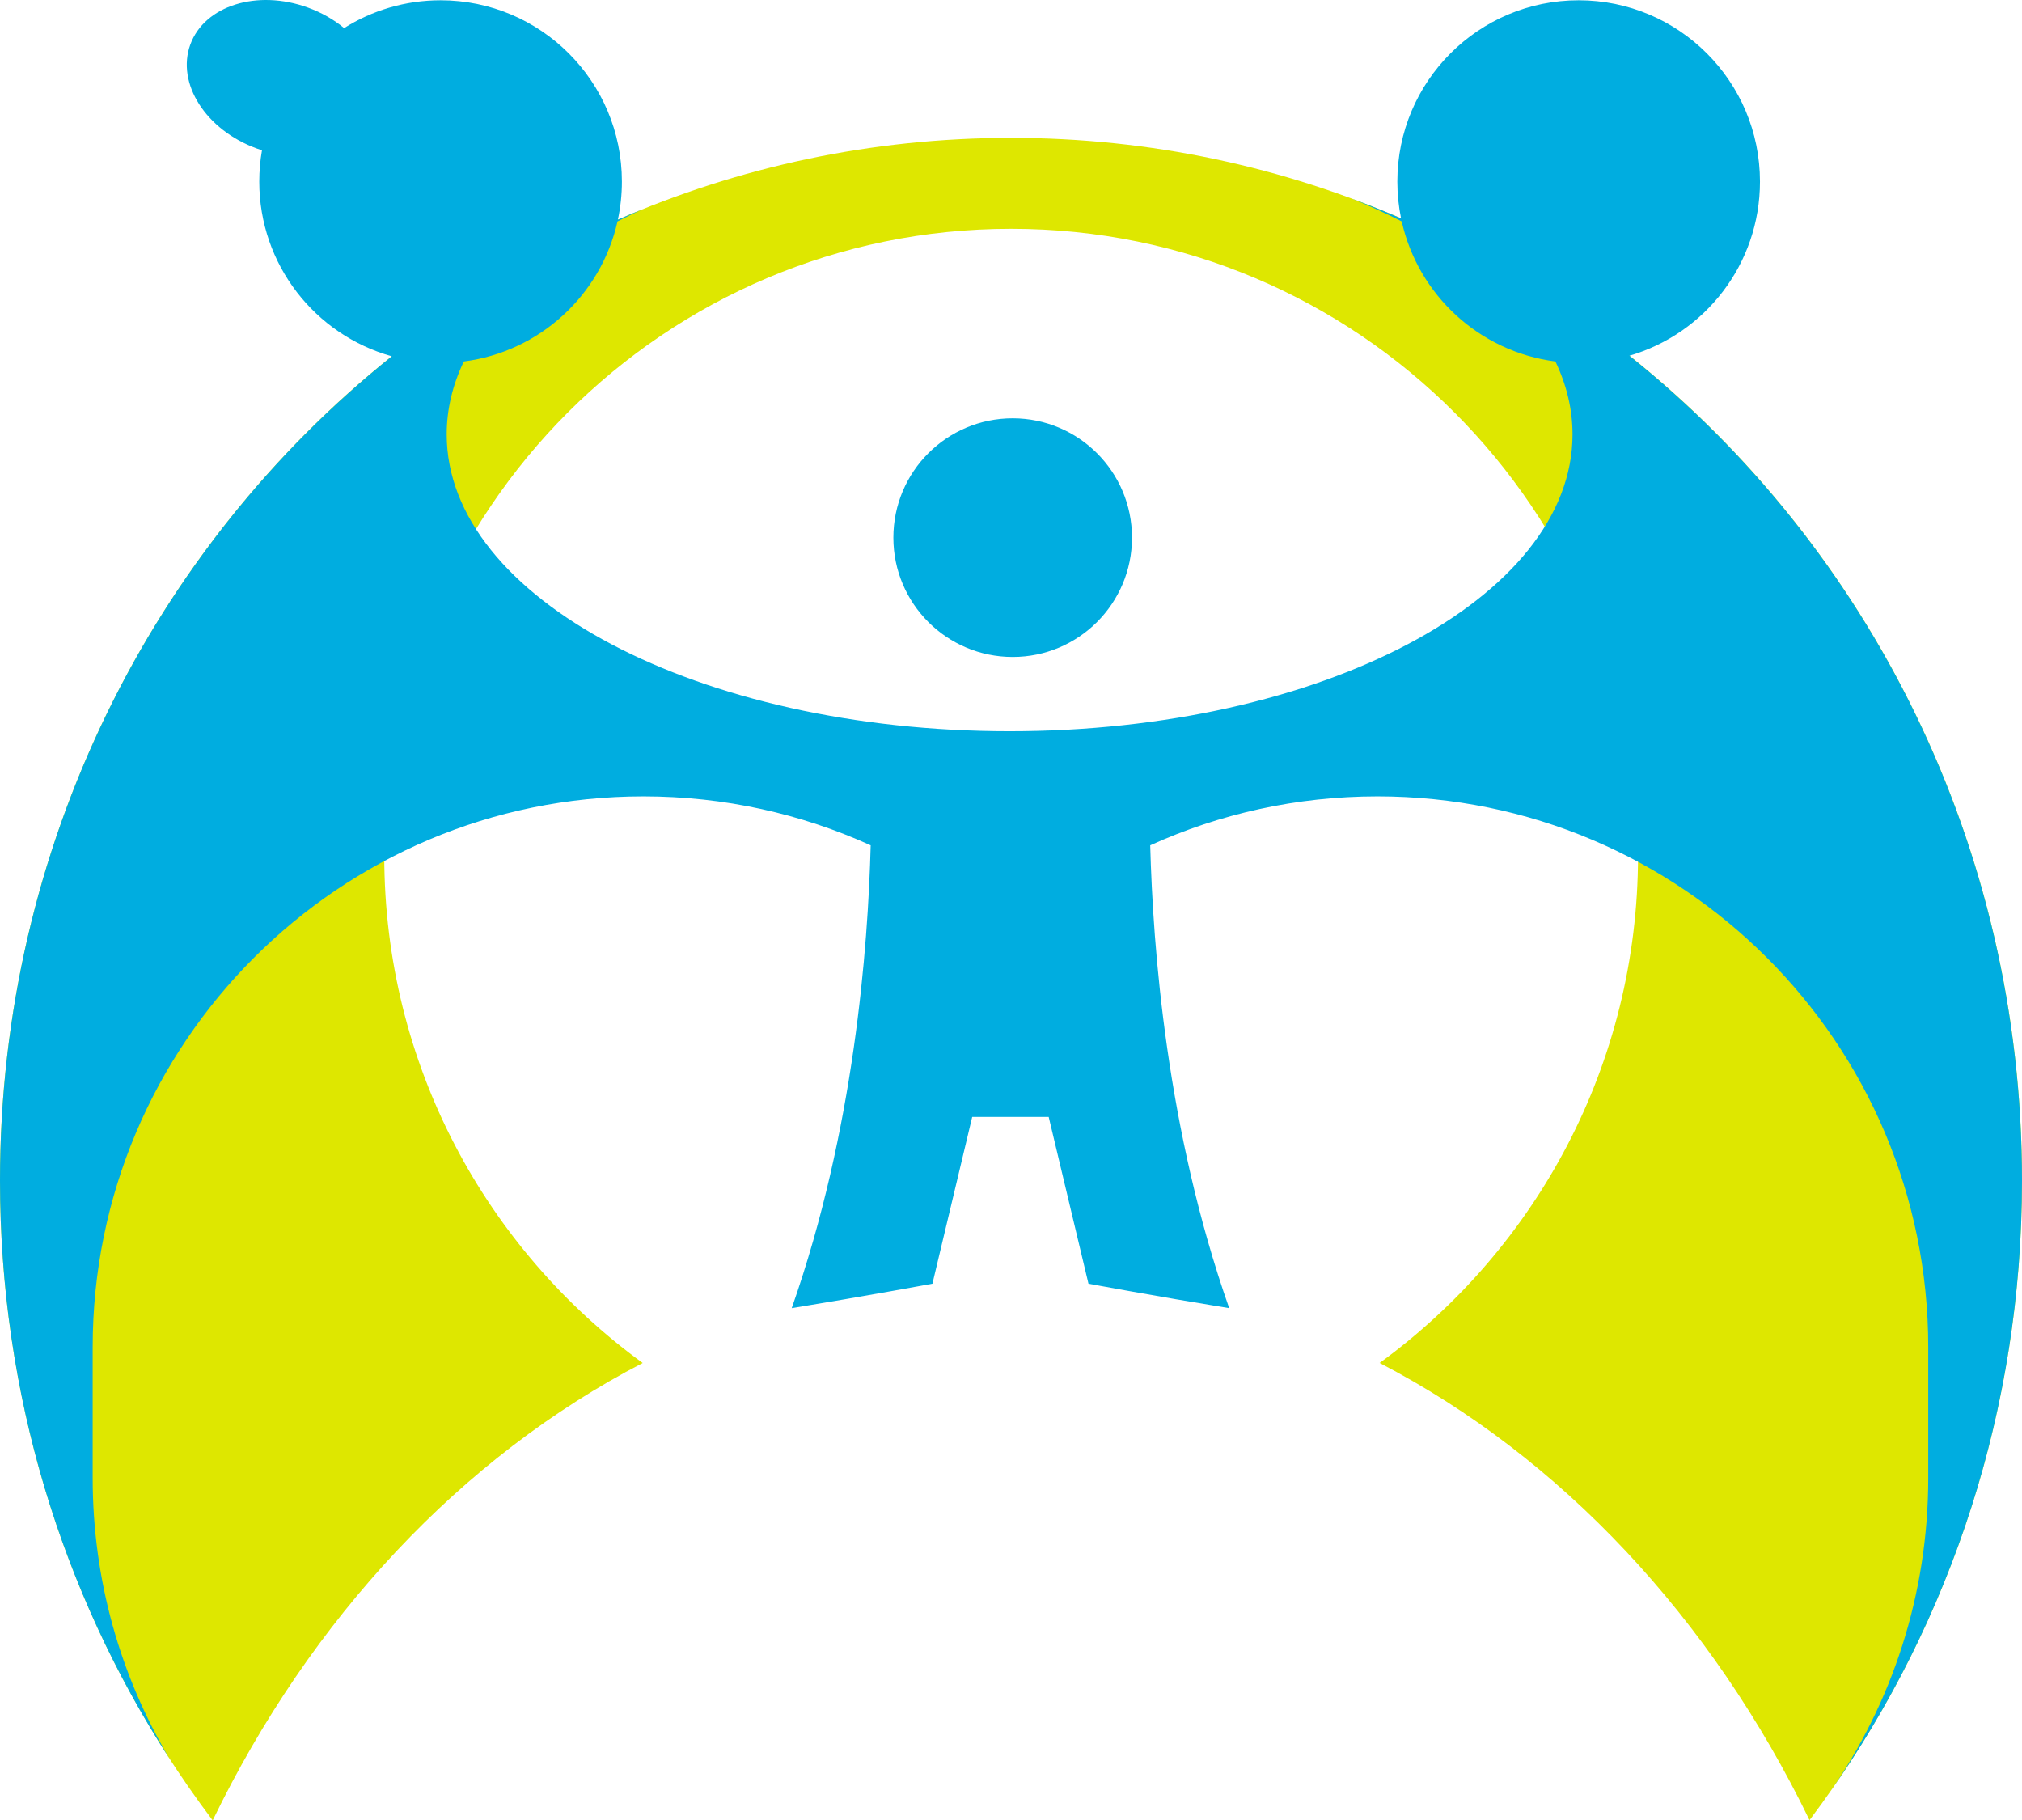
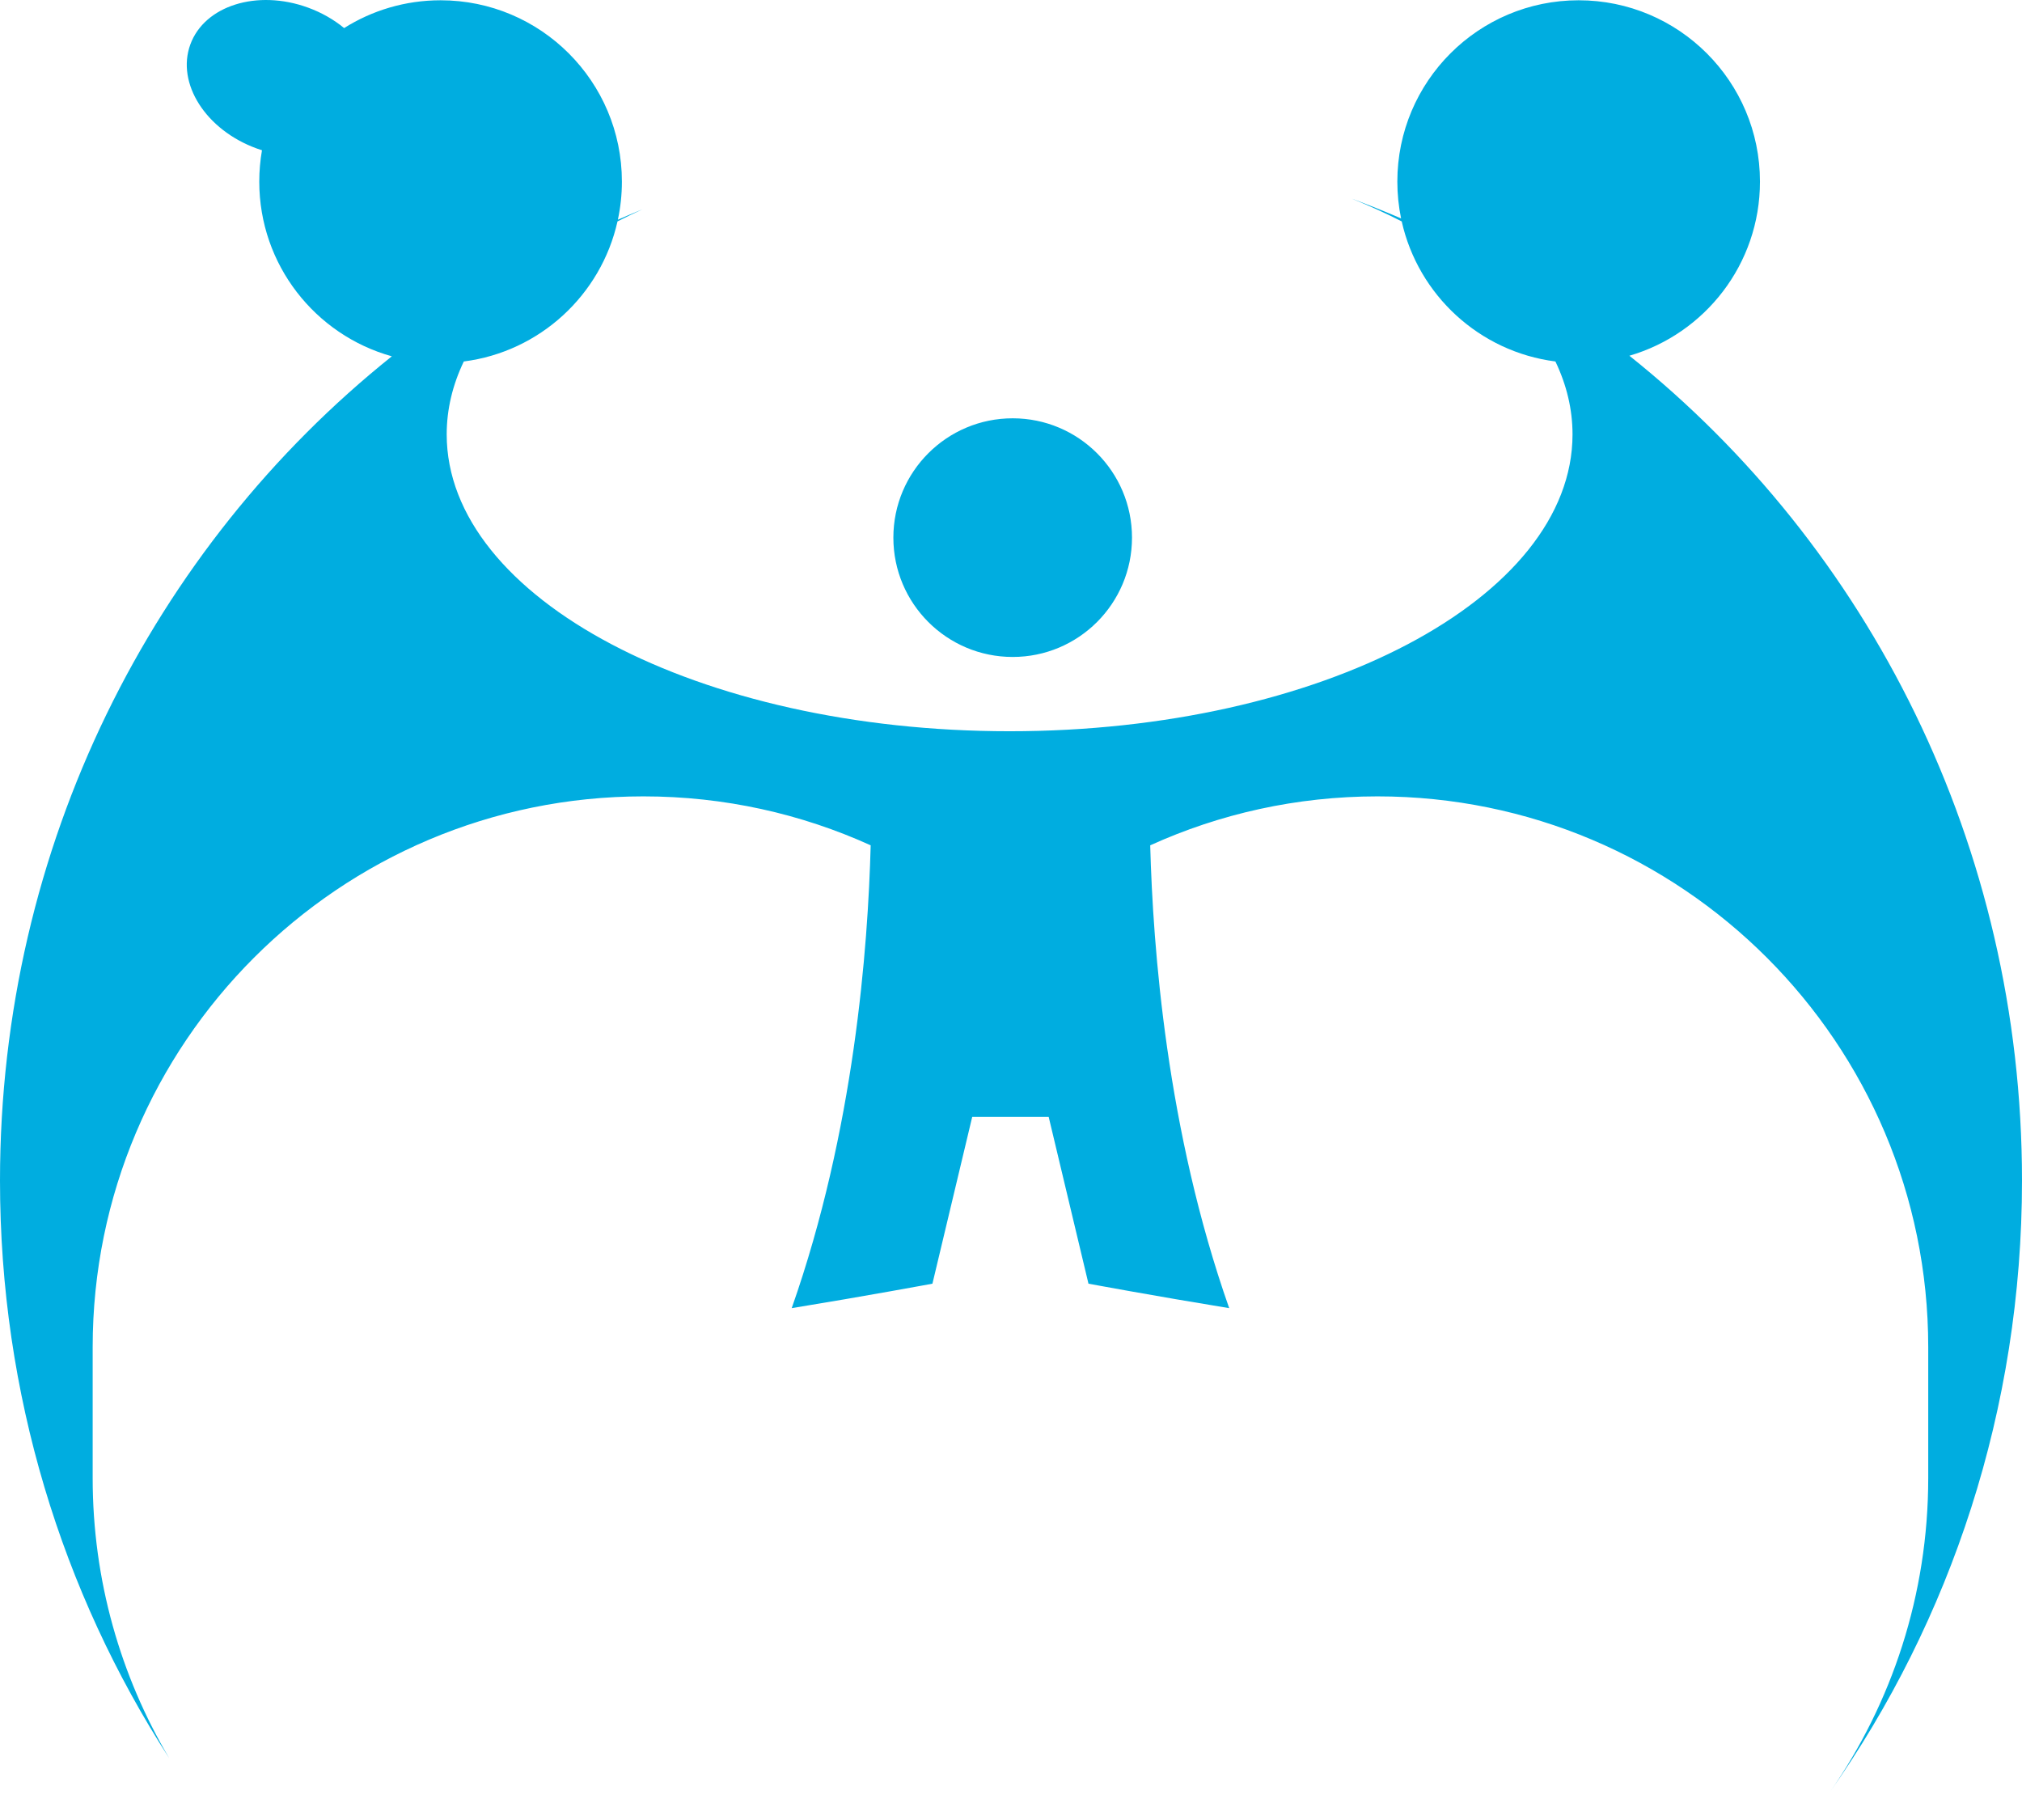
<svg xmlns="http://www.w3.org/2000/svg" xmlns:ns1="http://sodipodi.sourceforge.net/DTD/sodipodi-0.dtd" xmlns:ns2="http://www.inkscape.org/namespaces/inkscape" xml:space="preserve" width="545.272" height="490.847" style="clip-rule:evenodd;fill-rule:evenodd;image-rendering:optimizeQuality;shape-rendering:geometricPrecision;text-rendering:geometricPrecision" viewBox="0 0 545271.79 491194.7" version="1.1" id="svg15" ns1:docname="Logo_of_the_Ministry_of_Female_Empowerment_and_Child_Protection_of_the_Republic_of_Indonesia.svg" ns2:version="1.0.1 (3bc2e813f5, 2020-09-07)">
  <ns1:namedview pagecolor="#ffffff" bordercolor="#666666" borderopacity="1" objecttolerance="10" gridtolerance="10" guidetolerance="10" ns2:pageopacity="0" ns2:pageshadow="2" ns2:window-width="1366" ns2:window-height="705" id="namedview17" showgrid="false" fit-margin-top="0" fit-margin-left="0" fit-margin-right="0" fit-margin-bottom="0" ns2:zoom="0.53504413" ns2:cx="274.44782" ns2:cy="217.03398" ns2:window-x="-8" ns2:window-y="-8" ns2:window-maximized="1" ns2:current-layer="svg15" />
  <defs id="defs4">
    <style type="text/css" id="style2">
   
    .fil1 {fill:#FEFEFE}
    .fil2 {fill:#00ADE0}
    .fil0 {fill:#DEE700}
   
  </style>
  </defs>
  <g id="g861">
-     <path id="path7" style="fill:#dee700;fill-opacity:1;stroke-width:1" d="m 272636.62,37199.521 c -150678.99,0 -272827.877,125970.259 -272827.877,281361.259 0,65070.06 21428.365,124971.58 57392.185,172633.91 26425.999,-54505 67121.032,-98039.39 116045.032,-123419.39 -42263.01,-30755 -69740.78,-80597.41 -69740.78,-136866.4 0,-93430 75738.57,-169170.525 169168.57,-169170.525 93430,0 169170.52,75740.525 169170.52,169170.525 0,56266.99 -27477.82,106107.49 -69738.81,136862.49 48906,25368.99 89590.66,68879.89 116017.66,123354.89 35932.89,-47651.3 57341.37,-107526.39 57341.37,-172565.5 0,-155391 -122148.88,-281361.259 -272827.87,-281361.259 z" ns1:nodetypes="ssccsssccss" />
-     <path class="fil2" d="m 364675.62,53631.232 c 4466,1650 8874,3427 13229,5307 -662,-3208 -1010,-6530 -1010,-9934 0,-27023 21906,-48929 48929,-48929 27023,0 48929,21906 48929,48929 0,22270 -14879,41062 -35237,46985 64448,51458.998 105949,132009.998 105949,222571.998 0,61666 -19251,118686 -51874,165051 16744,-24053 26570,-53283 26570,-84812 0,-11793 0,-23493 0,-35285 0,-82086 -66544,-148630 -148630,-148630 -21868,0 -42631,4727 -61327,13210 739,27562 4384,76806 21313,124885 -20227,-3302 -37977,-6605 -37977,-6605 l -10733,-44994 h -20640 l -10733,44994 c 0,0 -17750,3302 -37977,6605 16929,-48078 20574,-97322 21313,-124885 -18696,-8483 -39458,-13210 -61327,-13210 -82085.995,0 -148629.995,66544 -148629.995,148630 0,11793 0,23493 0,35285 0,27603 7532,53445 20644,75592 -28836,-44612 -45650,-98194 -45650,-155831 0,-90468 41410,-170953 105742.995,-222418.998 -20633.995,-5746 -35775.995,-24673 -35775.995,-47138 0,-2886 252,-5713 731,-8461 -478,-151 -956,-312 -1434,-486 -13711,-4990 -21728,-17546 -17907,-28043 3821,-10497 18033,-14961 31743,-9971 3713,1351 7007,3258 9763,5528 7539.995,-4747 16464.995,-7496 26032.995,-7496 27023,0 48929,21906 48929,48929 0,3527 -376,6966 -1086,10281 2202,-960 4413,-1901 6644,-2802 -2310,1049 -4557,2135 -6743,3254 -4448,19870 -20979,35176 -41477,37797 -3014,6293.998 -4617,12883.998 -4617,19671.998 0,44241 68012,80105 151908,80105 83896,0 151908,-35864 151908,-80105 0,-6788 -1604,-13378 -4619,-19672.998 -20496,-2622 -37024,-17925 -41474,-37792 -4237,-2170 -8711,-4212 -13404,-6111 z m -91586,59239.998 c 17783,0 32198,14416 32198,32198 0,17783 -14415,32198 -32198,32198 -17782,0 -32198,-14415 -32198,-32198 0,-17782 14416,-32198 32198,-32198 z" id="path11" />
+     <path class="fil2" d="m 364675.62,53631.232 c 4466,1650 8874,3427 13229,5307 -662,-3208 -1010,-6530 -1010,-9934 0,-27023 21906,-48929 48929,-48929 27023,0 48929,21906 48929,48929 0,22270 -14879,41062 -35237,46985 64448,51458.998 105949,132009.998 105949,222571.998 0,61666 -19251,118686 -51874,165051 16744,-24053 26570,-53283 26570,-84812 0,-11793 0,-23493 0,-35285 0,-82086 -66544,-148630 -148630,-148630 -21868,0 -42631,4727 -61327,13210 739,27562 4384,76806 21313,124885 -20227,-3302 -37977,-6605 -37977,-6605 l -10733,-44994 h -20640 l -10733,44994 c 0,0 -17750,3302 -37977,6605 16929,-48078 20574,-97322 21313,-124885 -18696,-8483 -39458,-13210 -61327,-13210 -82085.995,0 -148629.995,66544 -148629.995,148630 0,11793 0,23493 0,35285 0,27603 7532,53445 20644,75592 -28836,-44612 -45650,-98194 -45650,-155831 0,-90468 41410,-170953 105742.995,-222418.998 -20633.995,-5746 -35775.995,-24673 -35775.995,-47138 0,-2886 252,-5713 731,-8461 -478,-151 -956,-312 -1434,-486 -13711,-4990 -21728,-17546 -17907,-28043 3821,-10497 18033,-14961 31743,-9971 3713,1351 7007,3258 9763,5528 7539.995,-4747 16464.995,-7496 26032.995,-7496 27023,0 48929,21906 48929,48929 0,3527 -376,6966 -1086,10281 2202,-960 4413,-1901 6644,-2802 -2310,1049 -4557,2135 -6743,3254 -4448,19870 -20979,35176 -41477,37797 -3014,6293.998 -4617,12883.998 -4617,19671.998 0,44241 68012,80105 151908,80105 83896,0 151908,-35864 151908,-80105 0,-6788 -1604,-13378 -4619,-19672.998 -20496,-2622 -37024,-17925 -41474,-37792 -4237,-2170 -8711,-4212 -13404,-6111 z m -91586,59239.998 c 17783,0 32198,14416 32198,32198 0,17783 -14415,32198 -32198,32198 -17782,0 -32198,-14415 -32198,-32198 0,-17782 14416,-32198 32198,-32198 " id="path11" />
  </g>
</svg>